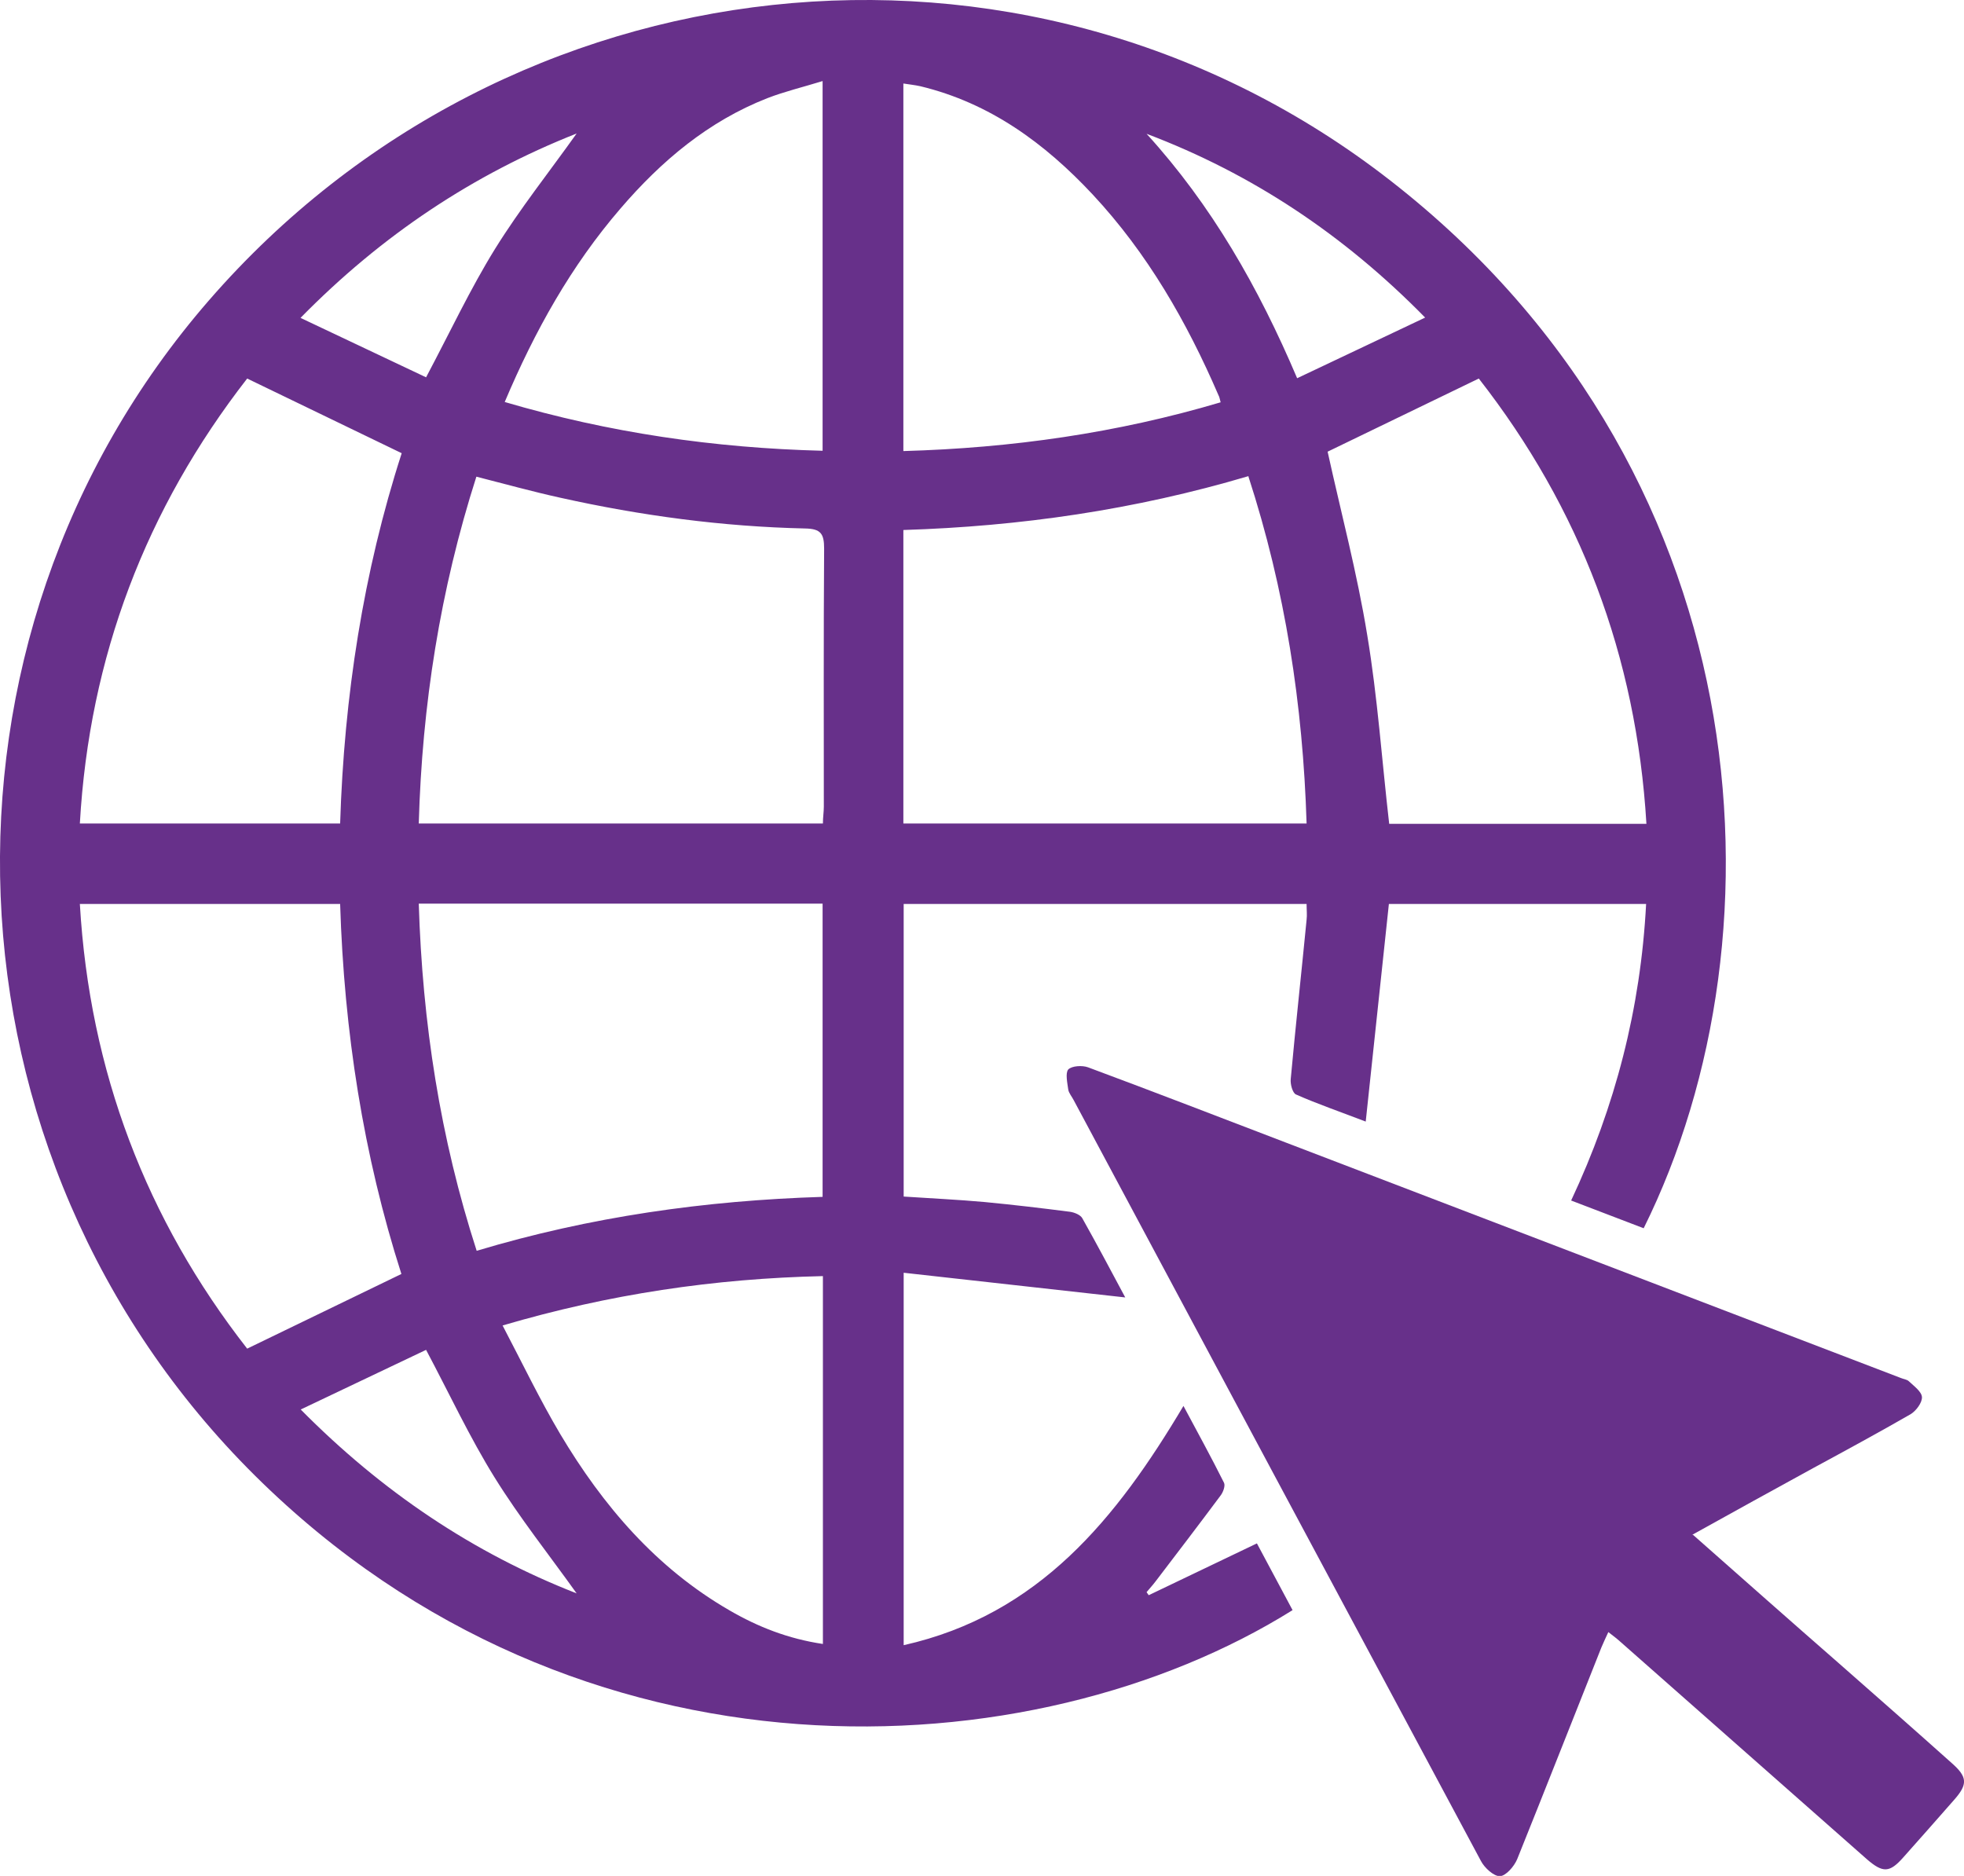
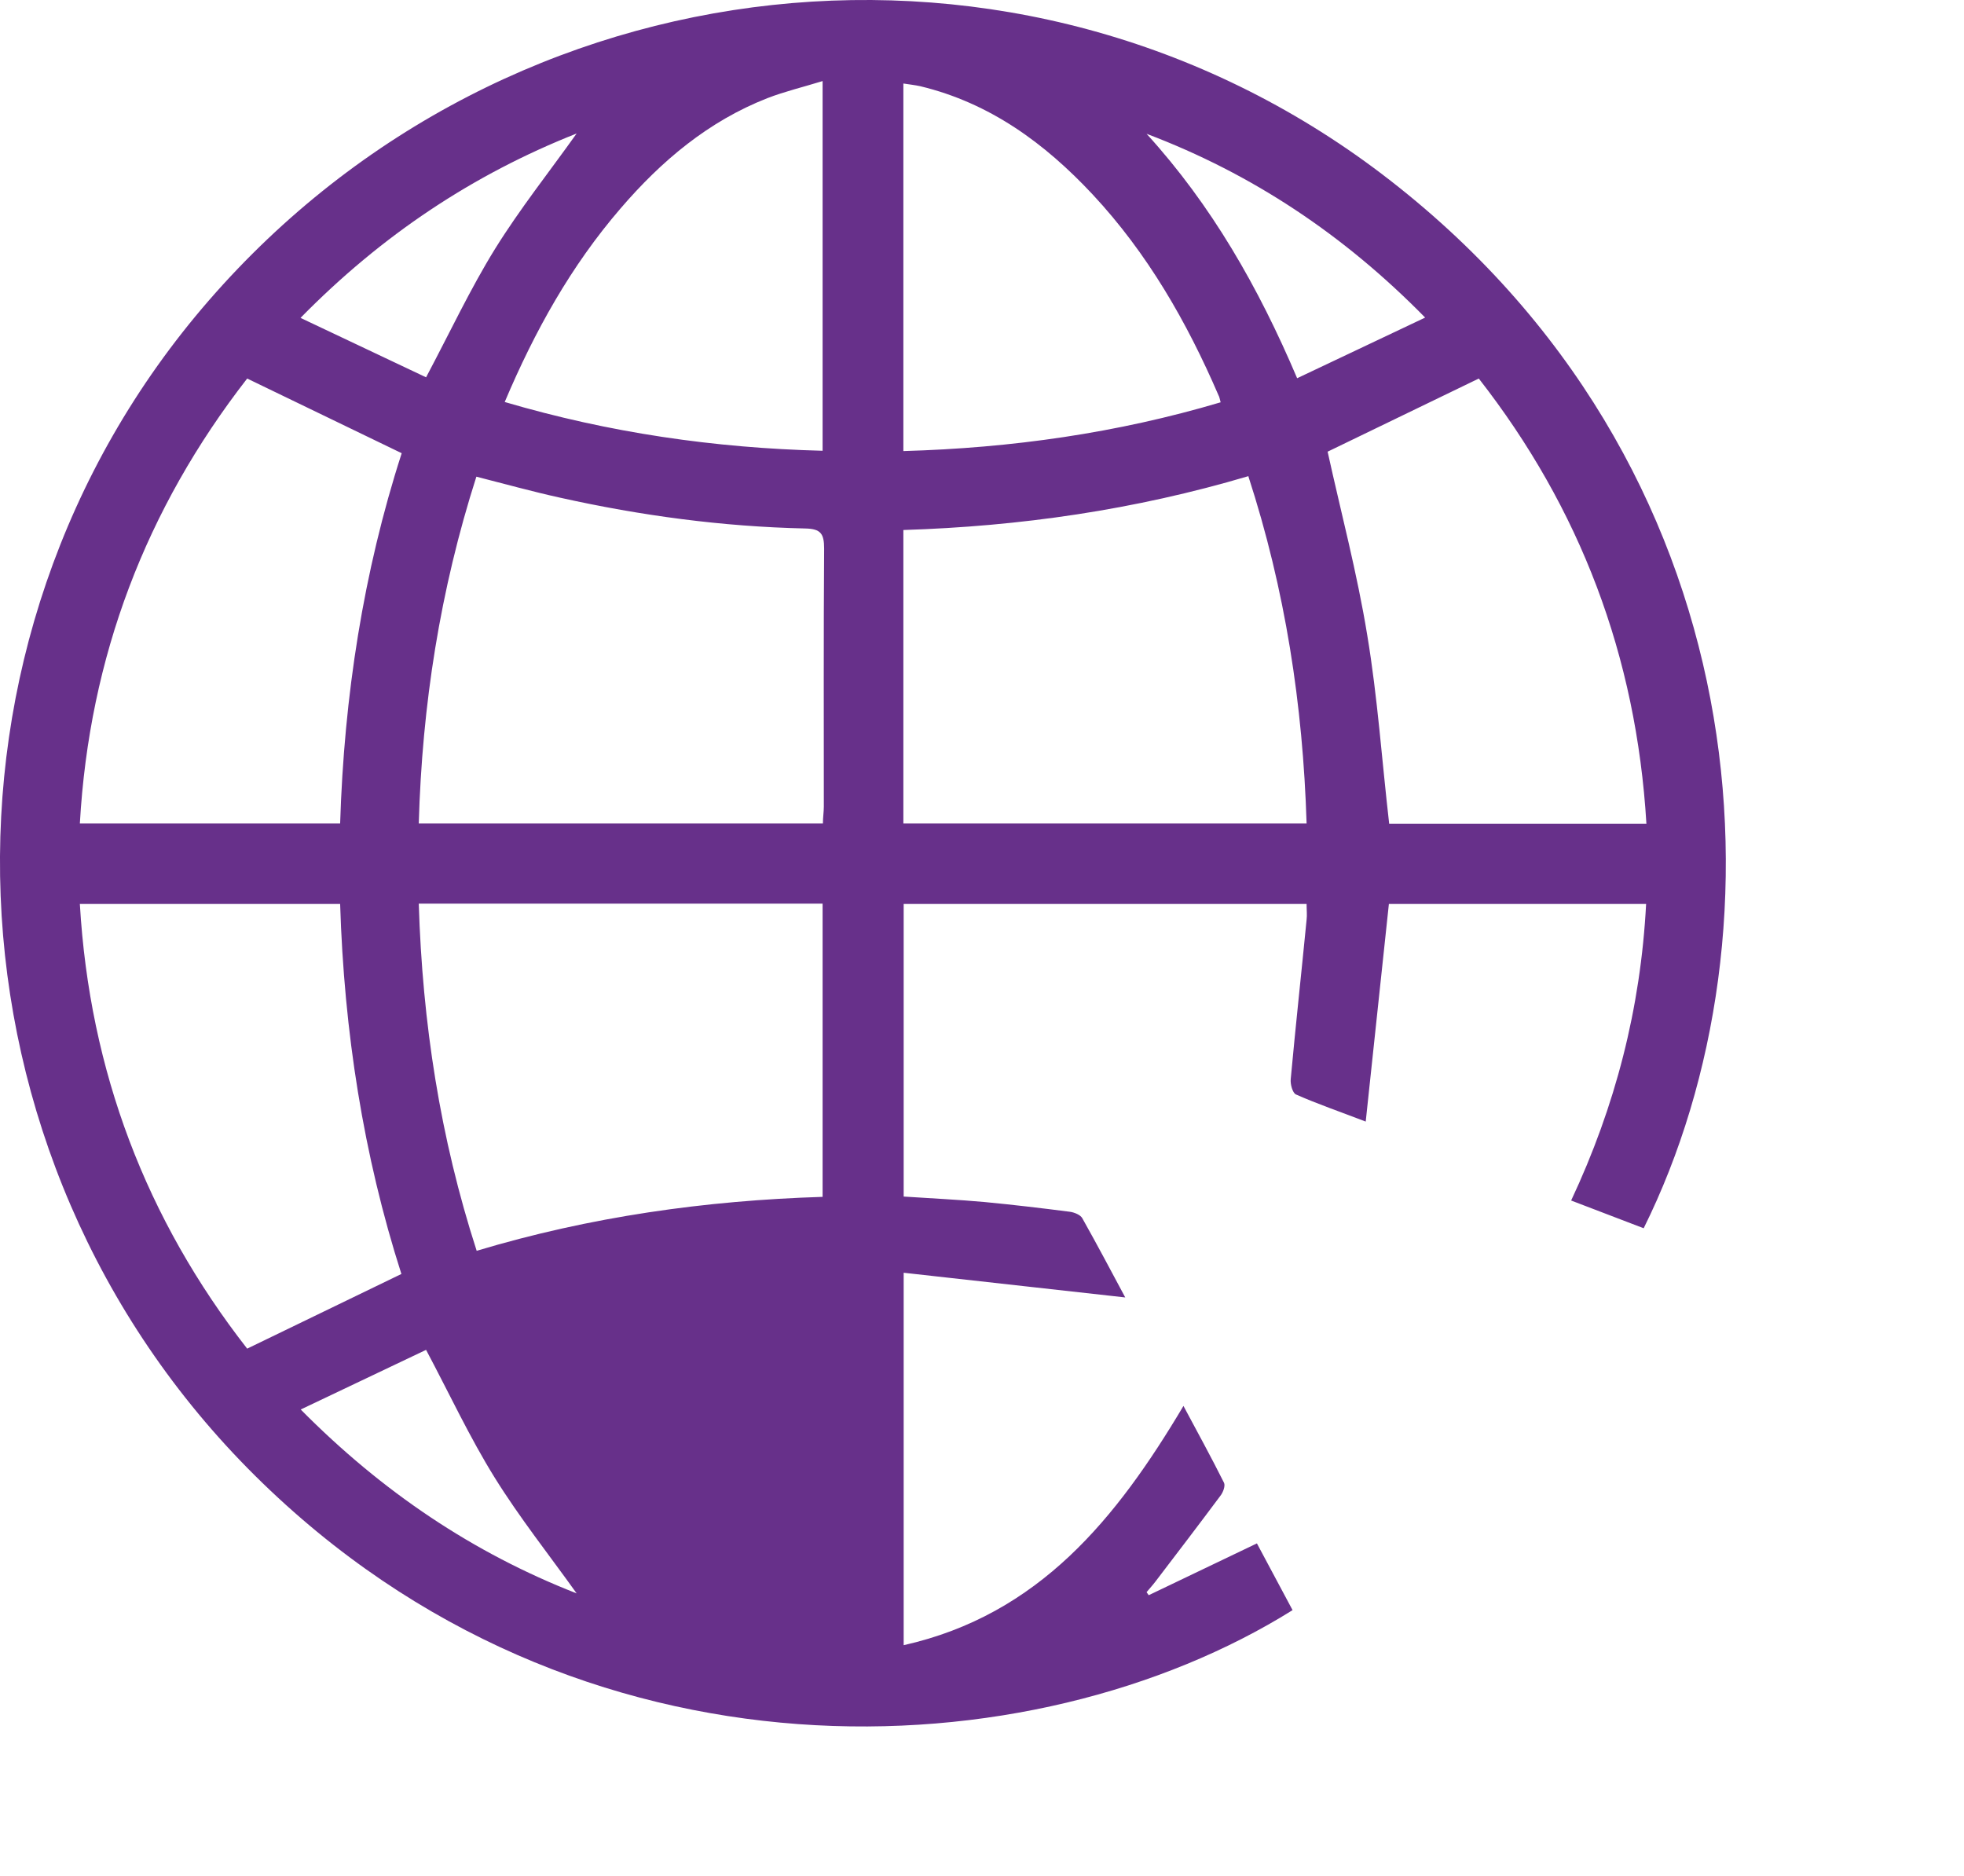
<svg xmlns="http://www.w3.org/2000/svg" id="Layer_1" width="64.44" height="61.55" viewBox="0 0 64.44 61.55">
  <defs>
    <style>.cls-1{fill:#67308a;}</style>
  </defs>
-   <path class="cls-1" d="M53.93,40.3l-2.38-.91c1.45-3.09,2.28-6.3,2.46-9.73h-8.44l-.76,7.14c-.86-.33-1.59-.58-2.29-.89-.11-.05-.19-.34-.17-.51,.16-1.74,.35-3.48,.52-5.22,.02-.16,0-.32,0-.52h-13.22v9.6c.89,.06,1.78,.1,2.66,.18,.94,.09,1.87,.2,2.8,.32,.14,.02,.34,.1,.4,.21,.49,.87,.96,1.76,1.41,2.6l-7.27-.81v12.22c4.45-1,6.99-4.17,9.18-7.85,.46,.86,.91,1.68,1.33,2.52,.05,.1-.03,.32-.12,.43-.7,.94-1.41,1.87-2.12,2.8-.09,.12-.2,.24-.3,.36l.07,.1,3.55-1.7,1.17,2.19c-8.51,5.32-23.42,6.12-34.04-4.41C-2.18,37.96-2.84,21.01,6.86,9.85,16.69-1.46,33.49-3.29,45.34,5.71c12.48,9.49,13.4,24.9,8.59,34.59Zm-26.93-13.28c0-.2,.03-.38,.03-.55,0-2.82-.01-5.64,.01-8.47,0-.49-.11-.65-.62-.66-2.71-.06-5.39-.42-8.04-1.01-.91-.2-1.81-.45-2.75-.69-1.19,3.72-1.78,7.49-1.89,11.38h13.25Zm-13.26,2.63c.12,3.91,.7,7.68,1.9,11.39,3.73-1.12,7.5-1.65,11.35-1.77v-9.62H13.75Zm27.23-14.03c-3.74,1.11-7.5,1.65-11.33,1.77v9.63h13.23c-.12-3.89-.7-7.67-1.91-11.39ZM8.11,12.42c-3.32,4.27-5.18,9.13-5.49,14.6H11.16c.13-4.17,.76-8.25,2.02-12.15l-5.07-2.45Zm45.91,14.61c-.33-5.51-2.18-10.36-5.5-14.61l-4.96,2.4c.44,2,.97,3.99,1.3,6.02,.34,2.04,.48,4.11,.72,6.19h8.44Zm-42.85,2.63H2.62c.32,5.49,2.18,10.35,5.49,14.59l5.06-2.45c-1.25-3.9-1.88-7.96-2.01-12.14Zm5.39-16.47c3.43,1.01,6.88,1.51,10.43,1.6V2.66c-.65,.2-1.24,.34-1.81,.56-1.94,.76-3.48,2.06-4.82,3.62-1.62,1.88-2.81,4.01-3.8,6.35Zm10.44,40.75v-12.07c-3.56,.08-7.01,.59-10.51,1.62,.65,1.24,1.22,2.43,1.89,3.56,1.4,2.35,3.15,4.4,5.56,5.79,.93,.54,1.92,.93,3.06,1.1ZM40.05,13.2c-.03-.11-.04-.18-.07-.23-1.04-2.41-2.33-4.66-4.13-6.59-1.57-1.68-3.37-3-5.65-3.55-.18-.04-.37-.06-.56-.09V14.8c3.55-.1,7.01-.59,10.41-1.6Zm-26.07-.82c.79-1.49,1.45-2.9,2.26-4.21,.82-1.32,1.79-2.54,2.68-3.79-3.39,1.34-6.39,3.33-9.06,6.05l4.12,1.95Zm-4.12,33.86c2.69,2.72,5.68,4.72,9.06,6.04-.9-1.26-1.87-2.48-2.69-3.8-.82-1.32-1.48-2.74-2.25-4.19l-4.12,1.96ZM46.76,10.42c-2.67-2.72-5.68-4.72-9.14-6.03,2.13,2.34,3.67,5.03,4.94,8.02l4.2-1.99Z" />
-   <path class="cls-1" d="M55.55,50.36c1.63,1.44,3.2,2.83,4.78,4.21,1.24,1.09,2.48,2.18,3.71,3.28,.51,.45,.53,.69,.08,1.2-.55,.63-1.11,1.26-1.67,1.89-.45,.51-.67,.52-1.2,.06-2.69-2.37-5.37-4.74-8.06-7.11-.12-.11-.25-.21-.42-.34-.09,.19-.16,.35-.23,.51-.92,2.31-1.83,4.63-2.76,6.94-.1,.24-.37,.55-.57,.56-.2,0-.5-.27-.62-.5-4.46-8.32-8.91-16.64-13.36-24.96-.06-.12-.16-.23-.18-.35-.03-.22-.1-.54,0-.66,.12-.12,.46-.14,.65-.07,2.18,.81,4.35,1.65,6.52,2.48,6.71,2.57,13.43,5.14,20.14,7.71,.09,.04,.21,.05,.27,.11,.17,.16,.42,.34,.43,.52,.01,.18-.19,.45-.37,.56-1.06,.61-2.13,1.19-3.2,1.77-1.3,.71-2.6,1.43-3.97,2.19Z" />
+   <path class="cls-1" d="M53.93,40.3l-2.38-.91c1.45-3.09,2.28-6.3,2.46-9.73h-8.44l-.76,7.14c-.86-.33-1.59-.58-2.29-.89-.11-.05-.19-.34-.17-.51,.16-1.74,.35-3.48,.52-5.22,.02-.16,0-.32,0-.52h-13.22v9.6c.89,.06,1.78,.1,2.66,.18,.94,.09,1.87,.2,2.8,.32,.14,.02,.34,.1,.4,.21,.49,.87,.96,1.76,1.41,2.6l-7.27-.81v12.22c4.45-1,6.99-4.17,9.18-7.85,.46,.86,.91,1.68,1.33,2.52,.05,.1-.03,.32-.12,.43-.7,.94-1.41,1.87-2.12,2.8-.09,.12-.2,.24-.3,.36l.07,.1,3.55-1.7,1.17,2.19c-8.51,5.32-23.42,6.12-34.04-4.41C-2.18,37.96-2.84,21.01,6.86,9.85,16.69-1.46,33.49-3.29,45.34,5.71c12.48,9.49,13.4,24.9,8.59,34.59Zm-26.93-13.28c0-.2,.03-.38,.03-.55,0-2.82-.01-5.64,.01-8.47,0-.49-.11-.65-.62-.66-2.71-.06-5.39-.42-8.04-1.01-.91-.2-1.81-.45-2.75-.69-1.19,3.72-1.78,7.49-1.89,11.38h13.25Zm-13.26,2.63c.12,3.91,.7,7.68,1.9,11.39,3.73-1.12,7.5-1.65,11.35-1.77v-9.62H13.75Zm27.23-14.03c-3.74,1.11-7.5,1.65-11.33,1.77v9.63h13.23c-.12-3.89-.7-7.67-1.91-11.39ZM8.11,12.42c-3.32,4.27-5.18,9.13-5.49,14.6H11.16c.13-4.17,.76-8.25,2.02-12.15l-5.07-2.45Zm45.91,14.61c-.33-5.51-2.18-10.36-5.5-14.61l-4.96,2.4c.44,2,.97,3.99,1.3,6.02,.34,2.04,.48,4.11,.72,6.19h8.44Zm-42.85,2.63H2.62c.32,5.49,2.18,10.35,5.49,14.59l5.06-2.45c-1.25-3.9-1.88-7.96-2.01-12.14Zm5.39-16.47c3.43,1.01,6.88,1.51,10.43,1.6V2.66c-.65,.2-1.24,.34-1.81,.56-1.94,.76-3.48,2.06-4.82,3.62-1.62,1.88-2.81,4.01-3.8,6.35Zm10.44,40.75v-12.07ZM40.05,13.2c-.03-.11-.04-.18-.07-.23-1.04-2.41-2.33-4.66-4.13-6.59-1.57-1.68-3.37-3-5.65-3.55-.18-.04-.37-.06-.56-.09V14.8c3.55-.1,7.01-.59,10.41-1.6Zm-26.07-.82c.79-1.49,1.45-2.9,2.26-4.21,.82-1.32,1.79-2.54,2.68-3.79-3.39,1.34-6.39,3.33-9.06,6.05l4.12,1.95Zm-4.12,33.86c2.69,2.72,5.68,4.72,9.06,6.04-.9-1.26-1.87-2.48-2.69-3.8-.82-1.32-1.48-2.74-2.25-4.19l-4.12,1.96ZM46.76,10.42c-2.67-2.72-5.68-4.72-9.14-6.03,2.13,2.34,3.67,5.03,4.94,8.02l4.2-1.99Z" />
</svg>